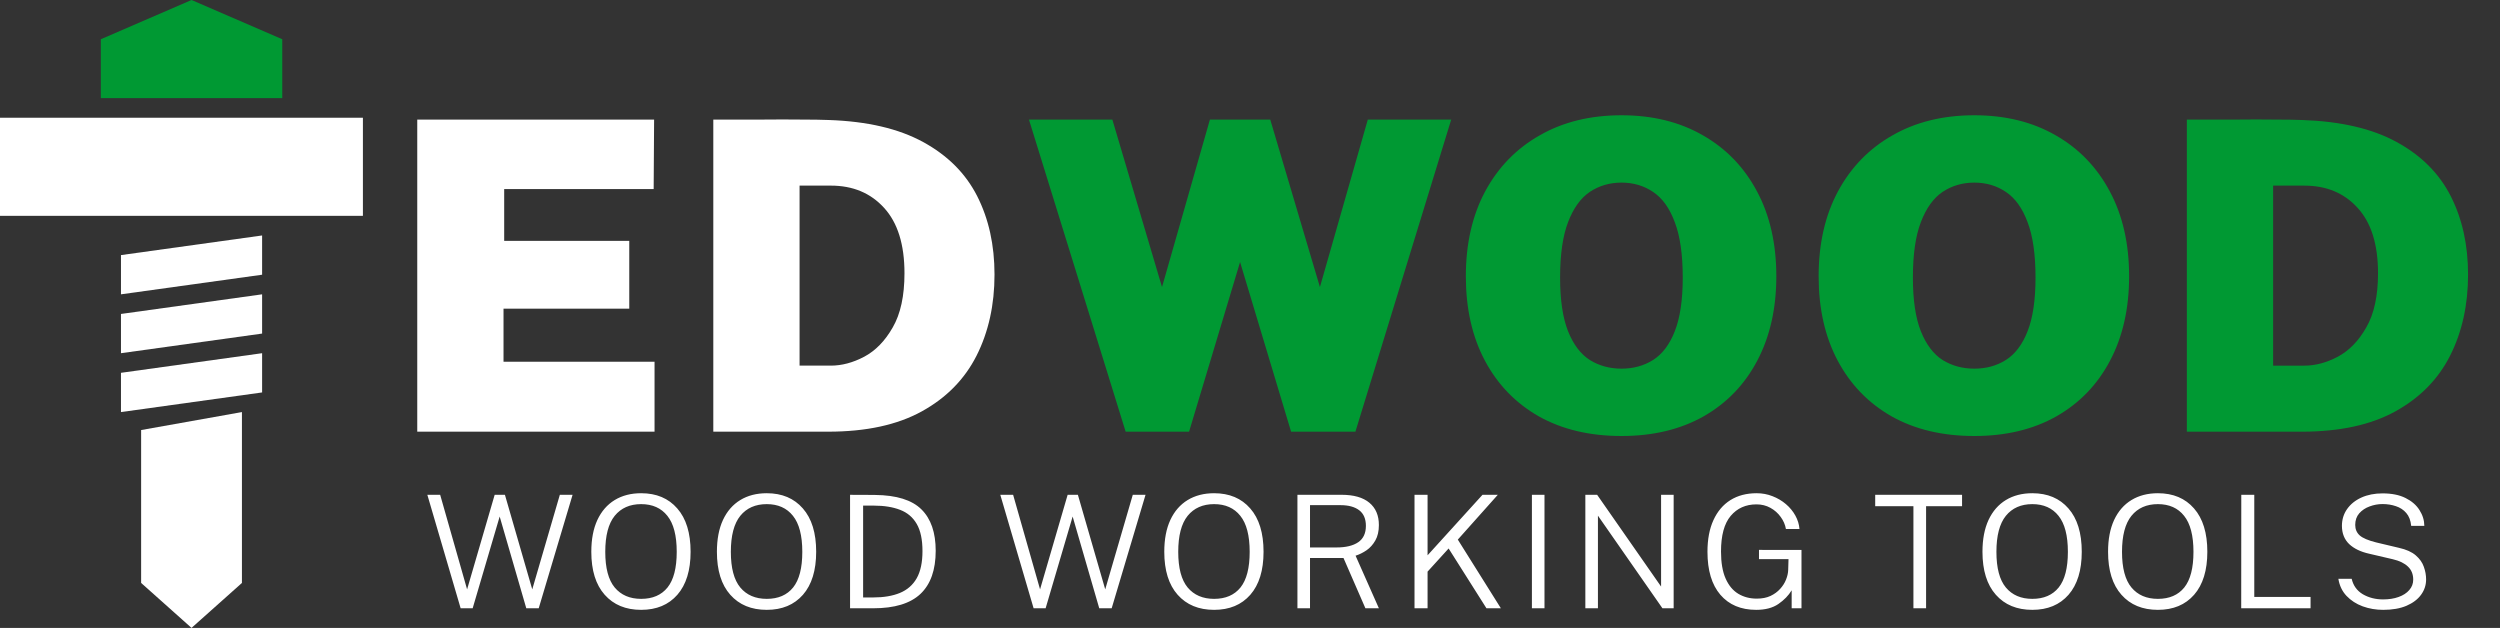
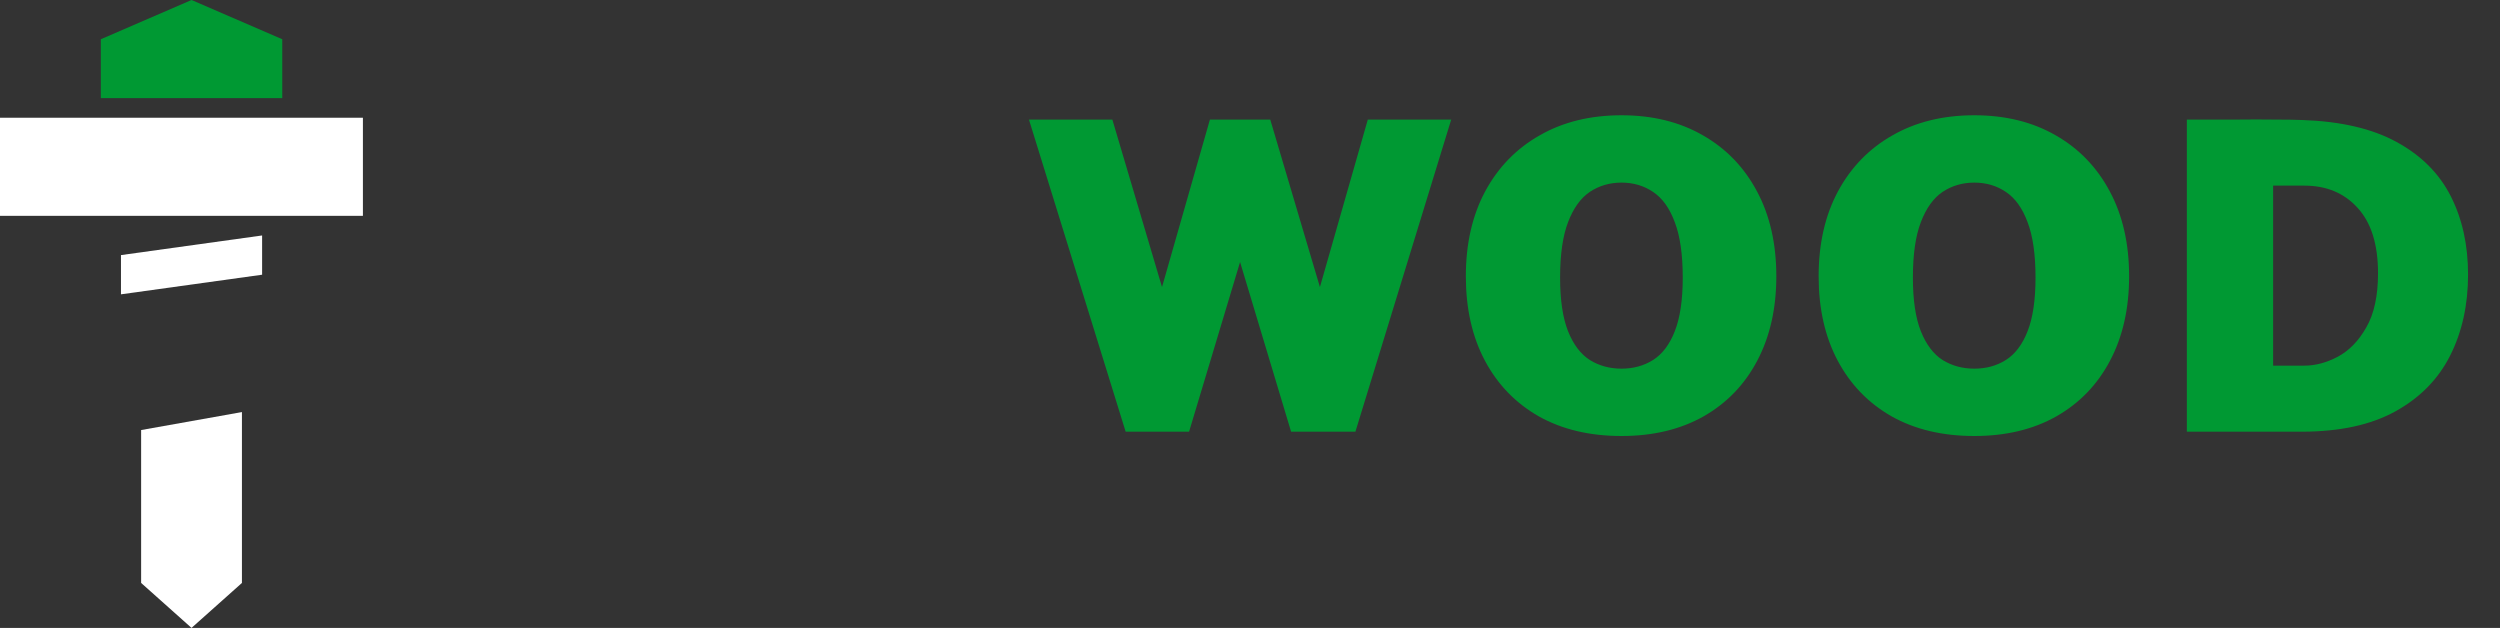
<svg xmlns="http://www.w3.org/2000/svg" width="215" height="54" viewBox="0 0 215 54" fill="none">
  <rect x="0" y="0" width="215" height="54" fill="#333333" stroke="none" />
-   <path d="M35.884 37.124V10.283H56.253L56.215 16.26H43.36V20.715H54.117V26.544H43.303V31.11H56.291V37.124H35.884ZM61.344 10.283C61.548 10.283 62.056 10.283 62.87 10.283C63.684 10.283 64.625 10.283 65.693 10.283C66.774 10.271 67.823 10.271 68.84 10.283C69.857 10.283 70.664 10.296 71.262 10.32C74.581 10.432 77.289 11.063 79.387 12.214C81.498 13.364 83.049 14.918 84.041 16.873C85.032 18.828 85.528 21.074 85.528 23.611C85.528 26.222 85.013 28.549 83.983 30.59C82.954 32.62 81.383 34.217 79.272 35.38C77.162 36.543 74.479 37.124 71.224 37.124H61.344V10.283ZM68.763 15.963V31.444H71.453C72.394 31.444 73.347 31.191 74.314 30.683C75.293 30.164 76.113 29.322 76.774 28.159C77.448 26.996 77.785 25.442 77.785 23.5C77.785 21.025 77.2 19.15 76.03 17.875C74.873 16.601 73.347 15.963 71.453 15.963H68.763Z" fill="white" />
  <path d="M124.804 10.284L116.565 37.125H111.034L106.646 22.535L102.26 37.125H96.806L88.49 10.284H95.662L99.933 24.688L104.053 10.284H109.241L113.513 24.688L117.632 10.284H124.804ZM139.451 37.496C136.718 37.496 134.347 36.933 132.337 35.807C130.341 34.669 128.796 33.072 127.703 31.018C126.61 28.964 126.063 26.545 126.063 23.76C126.063 20.963 126.616 18.532 127.722 16.465C128.841 14.386 130.405 12.777 132.414 11.639C134.422 10.488 136.768 9.913 139.451 9.913C142.121 9.913 144.455 10.488 146.452 11.639C148.448 12.777 149.999 14.386 151.105 16.465C152.211 18.532 152.764 20.963 152.764 23.76C152.764 26.532 152.217 28.951 151.124 31.018C150.043 33.072 148.505 34.669 146.509 35.807C144.512 36.933 142.16 37.496 139.451 37.496ZM139.451 31.705C140.469 31.705 141.372 31.457 142.16 30.962C142.961 30.455 143.584 29.632 144.029 28.494C144.486 27.343 144.716 25.802 144.716 23.872C144.716 21.879 144.486 20.289 144.029 19.101C143.584 17.901 142.961 17.034 142.16 16.502C141.372 15.97 140.469 15.704 139.451 15.704C138.435 15.704 137.525 15.97 136.725 16.502C135.936 17.034 135.313 17.901 134.855 19.101C134.398 20.289 134.168 21.879 134.168 23.872C134.168 25.802 134.398 27.343 134.855 28.494C135.313 29.632 135.936 30.455 136.725 30.962C137.525 31.457 138.435 31.705 139.451 31.705ZM169.792 37.496C167.058 37.496 164.686 36.933 162.678 35.807C160.682 34.669 159.137 33.072 158.043 31.018C156.95 28.964 156.403 26.545 156.403 23.76C156.403 20.963 156.956 18.532 158.062 16.465C159.181 14.386 160.745 12.777 162.754 11.639C164.763 10.488 167.109 9.913 169.792 9.913C172.462 9.913 174.795 10.488 176.791 11.639C178.788 12.777 180.339 14.386 181.445 16.465C182.551 18.532 183.104 20.963 183.104 23.76C183.104 26.532 182.558 28.951 181.464 31.018C180.383 33.072 178.845 34.669 176.848 35.807C174.853 36.933 172.5 37.496 169.792 37.496ZM169.792 31.705C170.809 31.705 171.712 31.457 172.5 30.962C173.301 30.455 173.925 29.632 174.369 28.494C174.826 27.343 175.055 25.802 175.055 23.872C175.055 21.879 174.826 20.289 174.369 19.101C173.925 17.901 173.301 17.034 172.5 16.502C171.712 15.97 170.809 15.704 169.792 15.704C168.775 15.704 167.866 15.97 167.064 16.502C166.276 17.034 165.653 17.901 165.196 19.101C164.737 20.289 164.509 21.879 164.509 23.872C164.509 25.802 164.737 27.343 165.196 28.494C165.653 29.632 166.276 30.455 167.064 30.962C167.866 31.457 168.775 31.705 169.792 31.705ZM188.07 10.284C188.273 10.284 188.782 10.284 189.595 10.284C190.408 10.284 191.35 10.284 192.418 10.284C193.498 10.271 194.547 10.271 195.565 10.284C196.583 10.284 197.389 10.296 197.987 10.321C201.306 10.432 204.014 11.063 206.112 12.214C208.222 13.365 209.775 14.918 210.766 16.873C211.758 18.829 212.253 21.075 212.253 23.612C212.253 26.223 211.739 28.549 210.708 30.591C209.679 32.621 208.108 34.217 205.997 35.38C203.888 36.544 201.204 37.125 197.95 37.125H188.07V10.284ZM195.489 15.964V31.445H198.178C199.119 31.445 200.073 31.191 201.039 30.684C202.018 30.164 202.839 29.323 203.499 28.16C204.174 26.996 204.51 25.443 204.51 23.5C204.51 21.025 203.926 19.151 202.755 17.876C201.599 16.601 200.073 15.964 198.178 15.964H195.489Z" fill="#009933" />
-   <path d="M49.242 42.552L46.329 52.312H45.261L42.972 44.422L40.649 52.312H39.615L36.751 42.552H37.854L40.17 50.686L42.542 42.552H43.423L45.774 50.686L48.146 42.552H49.242ZM55.139 52.447C53.817 52.447 52.772 52.016 52.004 51.151C51.237 50.288 50.853 49.054 50.853 47.453C50.853 46.382 51.026 45.47 51.373 44.719C51.725 43.967 52.222 43.396 52.864 43.004C53.507 42.613 54.265 42.417 55.139 42.417C56.452 42.417 57.488 42.854 58.246 43.727C59.009 44.595 59.391 45.837 59.391 47.453C59.391 49.05 59.011 50.283 58.253 51.151C57.495 52.016 56.457 52.447 55.139 52.447ZM55.139 51.502C56.124 51.502 56.88 51.176 57.407 50.524C57.934 49.867 58.198 48.845 58.198 47.459C58.198 46.06 57.93 45.027 57.393 44.361C56.861 43.691 56.11 43.355 55.139 43.355C54.168 43.355 53.41 43.691 52.864 44.361C52.323 45.032 52.053 46.064 52.053 47.459C52.053 48.85 52.323 49.871 52.864 50.524C53.41 51.176 54.168 51.502 55.139 51.502ZM65.94 52.447C64.617 52.447 63.572 52.016 62.805 51.151C62.037 50.288 61.654 49.054 61.654 47.453C61.654 46.382 61.827 45.47 62.174 44.719C62.525 43.967 63.022 43.396 63.665 43.004C64.307 42.613 65.066 42.417 65.94 42.417C67.253 42.417 68.288 42.854 69.047 43.727C69.81 44.595 70.191 45.837 70.191 47.453C70.191 49.05 69.812 50.283 69.054 51.151C68.295 52.016 67.257 52.447 65.94 52.447ZM65.94 51.502C66.924 51.502 67.68 51.176 68.208 50.524C68.735 49.867 68.998 48.845 68.998 47.459C68.998 46.06 68.73 45.027 68.194 44.361C67.662 43.691 66.911 43.355 65.94 43.355C64.969 43.355 64.21 43.691 63.665 44.361C63.124 45.032 62.853 46.064 62.853 47.459C62.853 48.85 63.124 49.871 63.665 50.524C64.21 51.176 64.969 51.502 65.94 51.502ZM73.105 42.552C73.137 42.552 73.271 42.554 73.507 42.559C73.748 42.559 74.027 42.559 74.346 42.559C74.67 42.559 74.973 42.561 75.255 42.566C77.1 42.584 78.429 42.998 79.243 43.807C80.061 44.613 80.47 45.799 80.47 47.365C80.47 49.012 80.034 50.249 79.159 51.077C78.286 51.901 76.933 52.312 75.102 52.312H73.105V42.552ZM74.228 43.483V51.381H75.095C75.992 51.381 76.755 51.253 77.384 50.996C78.017 50.735 78.501 50.315 78.834 49.734C79.166 49.149 79.333 48.37 79.333 47.398C79.333 46.408 79.169 45.63 78.841 45.063C78.512 44.492 78.036 44.087 77.412 43.848C76.788 43.605 76.036 43.483 75.158 43.483H74.228ZM98.516 42.552L95.604 52.312H94.535L92.247 44.422L89.923 52.312H88.89L86.025 42.552H87.128L89.445 50.686L91.817 42.552H92.698L95.049 50.686L97.42 42.552H98.516ZM104.413 52.447C103.091 52.447 102.046 52.016 101.278 51.151C100.511 50.288 100.128 49.054 100.128 47.453C100.128 46.382 100.301 45.47 100.648 44.719C100.999 43.967 101.496 43.396 102.138 43.004C102.782 42.613 103.54 42.417 104.413 42.417C105.727 42.417 106.763 42.854 107.521 43.727C108.283 44.595 108.665 45.837 108.665 47.453C108.665 49.05 108.286 50.283 107.528 51.151C106.769 52.016 105.732 52.447 104.413 52.447ZM104.413 51.502C105.399 51.502 106.154 51.176 106.682 50.524C107.208 49.867 107.472 48.845 107.472 47.459C107.472 46.06 107.204 45.027 106.668 44.361C106.136 43.691 105.384 43.355 104.413 43.355C103.443 43.355 102.684 43.691 102.138 44.361C101.598 45.032 101.328 46.064 101.328 47.459C101.328 48.85 101.598 49.871 102.138 50.524C102.684 51.176 103.443 51.502 104.413 51.502ZM118.584 52.312H117.425L115.54 47.986H112.661V52.312H111.579V42.552H115.366C116.42 42.552 117.219 42.779 117.765 43.234C118.311 43.688 118.584 44.327 118.584 45.151C118.584 45.682 118.482 46.125 118.279 46.48C118.079 46.831 117.828 47.113 117.523 47.324C117.218 47.531 116.903 47.687 116.579 47.79L118.584 52.312ZM114.936 47.081C115.745 47.081 116.369 46.931 116.809 46.629C117.248 46.328 117.467 45.859 117.467 45.225C117.467 44.622 117.275 44.174 116.892 43.882C116.508 43.589 115.971 43.443 115.283 43.443H112.661V47.081H114.936ZM129.075 52.312H127.835L124.581 47.169L122.771 49.16V52.312H121.648V42.552H122.771V47.756L127.495 42.552H128.812L125.372 46.406L129.075 52.312ZM131.744 42.552H132.826V52.312H131.744V42.552ZM142.853 42.552H143.934V52.312H142.97L137.422 44.347V52.312H136.34V42.552H137.353L142.853 50.443V42.552ZM151.031 52.447C149.723 52.447 148.696 52.016 147.952 51.151C147.212 50.288 146.842 49.054 146.842 47.453C146.842 46.386 147.012 45.479 147.355 44.732C147.698 43.981 148.183 43.407 148.812 43.011C149.445 42.615 150.198 42.417 151.073 42.417C151.553 42.417 152.008 42.503 152.438 42.673C152.868 42.84 153.253 43.067 153.59 43.355C153.928 43.643 154.198 43.972 154.402 44.341C154.605 44.71 154.723 45.095 154.755 45.495H153.59C153.525 45.122 153.375 44.775 153.139 44.456C152.908 44.132 152.612 43.87 152.252 43.672C151.896 43.475 151.498 43.376 151.058 43.376C150.138 43.376 149.398 43.706 148.839 44.368C148.284 45.025 148.007 46.046 148.007 47.432C148.007 48.382 148.138 49.156 148.403 49.754C148.666 50.348 149.029 50.785 149.491 51.064C149.953 51.343 150.485 51.482 151.087 51.482C151.535 51.482 151.926 51.406 152.258 51.253C152.592 51.095 152.868 50.893 153.091 50.645C153.318 50.398 153.486 50.132 153.597 49.849C153.713 49.561 153.775 49.286 153.784 49.025L153.812 48.087H151.273V47.291L154.928 47.297V52.312H154.083V50.767C153.814 51.212 153.435 51.604 152.945 51.941C152.455 52.279 151.817 52.447 151.031 52.447ZM161.267 43.531V42.552H168.737V43.531H165.643V52.312H164.554V43.531H161.267ZM174.779 52.447C173.457 52.447 172.411 52.016 171.644 51.151C170.877 50.288 170.492 49.054 170.492 47.453C170.492 46.382 170.666 45.47 171.012 44.719C171.364 43.967 171.861 43.396 172.504 43.004C173.146 42.613 173.906 42.417 174.779 42.417C176.092 42.417 177.127 42.854 177.887 43.727C178.649 44.595 179.031 45.837 179.031 47.453C179.031 49.05 178.651 50.283 177.893 51.151C177.134 52.016 176.097 52.447 174.779 52.447ZM174.779 51.502C175.764 51.502 176.52 51.176 177.047 50.524C177.574 49.867 177.838 48.845 177.838 47.459C177.838 46.06 177.569 45.027 177.033 44.361C176.501 43.691 175.75 43.355 174.779 43.355C173.808 43.355 173.049 43.691 172.504 44.361C171.962 45.032 171.692 46.064 171.692 47.459C171.692 48.85 171.962 49.871 172.504 50.524C173.049 51.176 173.808 51.502 174.779 51.502ZM185.579 52.447C184.257 52.447 183.211 52.016 182.445 51.151C181.677 50.288 181.293 49.054 181.293 47.453C181.293 46.382 181.467 45.47 181.813 44.719C182.164 43.967 182.661 43.396 183.305 43.004C183.946 42.613 184.706 42.417 185.579 42.417C186.892 42.417 187.927 42.854 188.687 43.727C189.449 44.595 189.831 45.837 189.831 47.453C189.831 49.05 189.451 50.283 188.693 51.151C187.934 52.016 186.898 52.447 185.579 52.447ZM185.579 51.502C186.564 51.502 187.32 51.176 187.848 50.524C188.374 49.867 188.638 48.845 188.638 47.459C188.638 46.06 188.369 45.027 187.833 44.361C187.301 43.691 186.551 43.355 185.579 43.355C184.608 43.355 183.849 43.691 183.305 44.361C182.763 45.032 182.493 46.064 182.493 47.459C182.493 48.85 182.763 49.871 183.305 50.524C183.849 51.176 184.608 51.502 185.579 51.502ZM192.751 42.552H193.868V51.334H198.708V52.312H192.744L192.751 42.552ZM204.956 52.447C204.332 52.447 203.741 52.346 203.187 52.144C202.637 51.941 202.175 51.642 201.8 51.246C201.426 50.85 201.193 50.36 201.1 49.775H202.244C202.379 50.36 202.698 50.803 203.201 51.104C203.711 51.401 204.294 51.55 204.949 51.55C205.448 51.55 205.891 51.48 206.28 51.34C206.669 51.201 206.974 51.003 207.196 50.746C207.423 50.49 207.536 50.191 207.536 49.849C207.536 49.385 207.386 49.012 207.085 48.728C206.79 48.44 206.355 48.229 205.781 48.094L203.756 47.621C203.021 47.459 202.445 47.182 202.029 46.791C201.618 46.395 201.41 45.875 201.405 45.232C201.405 44.683 201.554 44.199 201.848 43.781C202.145 43.358 202.556 43.027 203.083 42.788C203.61 42.55 204.217 42.431 204.9 42.431C205.687 42.431 206.346 42.563 206.876 42.829C207.409 43.094 207.809 43.441 208.076 43.868C208.35 44.296 208.489 44.748 208.492 45.225H207.362C207.317 44.757 207.175 44.388 206.939 44.118C206.703 43.843 206.405 43.648 206.045 43.531C205.689 43.409 205.308 43.349 204.9 43.349C204.522 43.349 204.151 43.416 203.791 43.551C203.43 43.681 203.131 43.88 202.896 44.145C202.665 44.41 202.549 44.744 202.549 45.144C202.549 45.513 202.679 45.815 202.937 46.048C203.198 46.278 203.669 46.478 204.352 46.649L206.315 47.115C206.939 47.255 207.421 47.471 207.757 47.763C208.095 48.056 208.327 48.384 208.451 48.748C208.581 49.108 208.645 49.469 208.645 49.828C208.645 50.31 208.503 50.749 208.215 51.145C207.929 51.541 207.511 51.858 206.96 52.096C206.41 52.331 205.743 52.447 204.956 52.447Z" fill="white" />
  <path d="M31.21 10.125H0V18.562H31.21V10.125Z" fill="white" />
-   <path d="M8.67 3.375L16.472 0L24.275 3.375V8.438H8.67V3.375Z" fill="#009933" />
+   <path d="M8.67 3.375L16.472 0L24.275 3.375V8.438H8.67Z" fill="#009933" />
  <path d="M10.404 21.938L22.541 20.25V23.625L10.404 25.312V21.938Z" fill="white" />
-   <path d="M10.404 27L22.541 25.312V28.687L10.404 30.375V27Z" fill="white" />
-   <path d="M10.404 32.062L22.541 30.375V33.75L10.404 35.438V32.062Z" fill="white" />
  <path d="M20.806 35.438V50.133L16.471 54L12.137 50.133V36.984L20.806 35.438Z" fill="white" />
</svg>